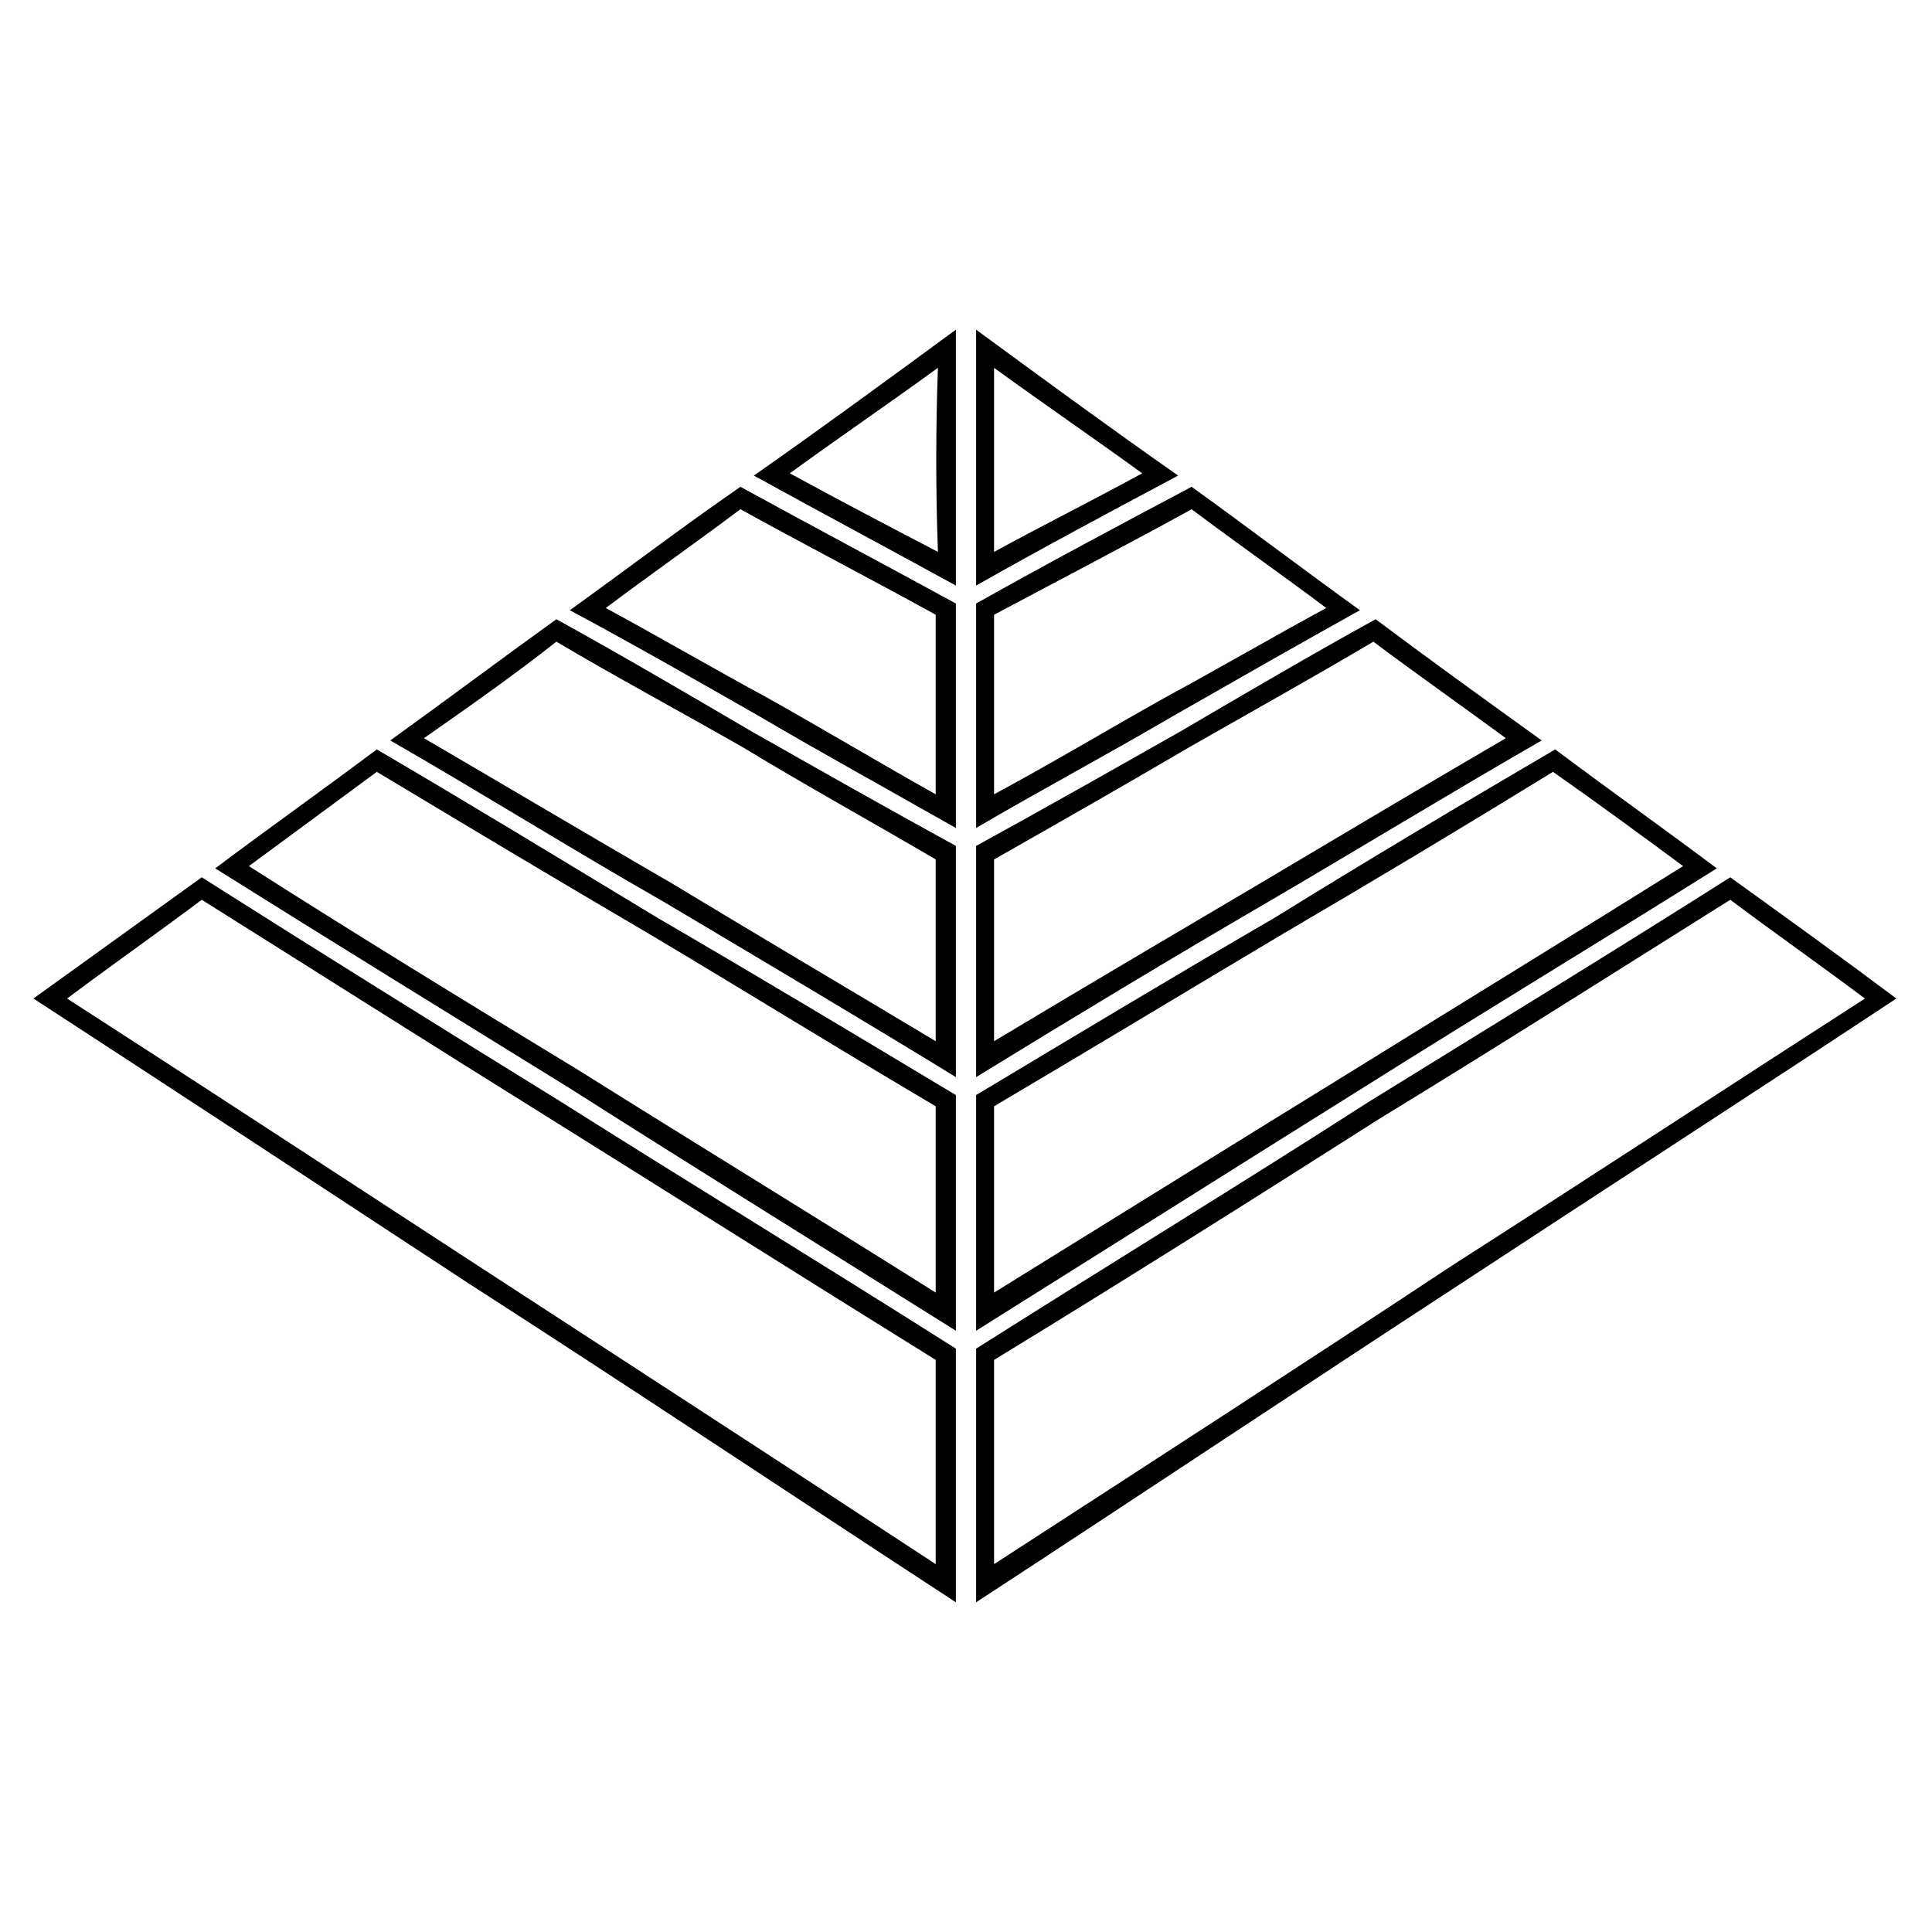
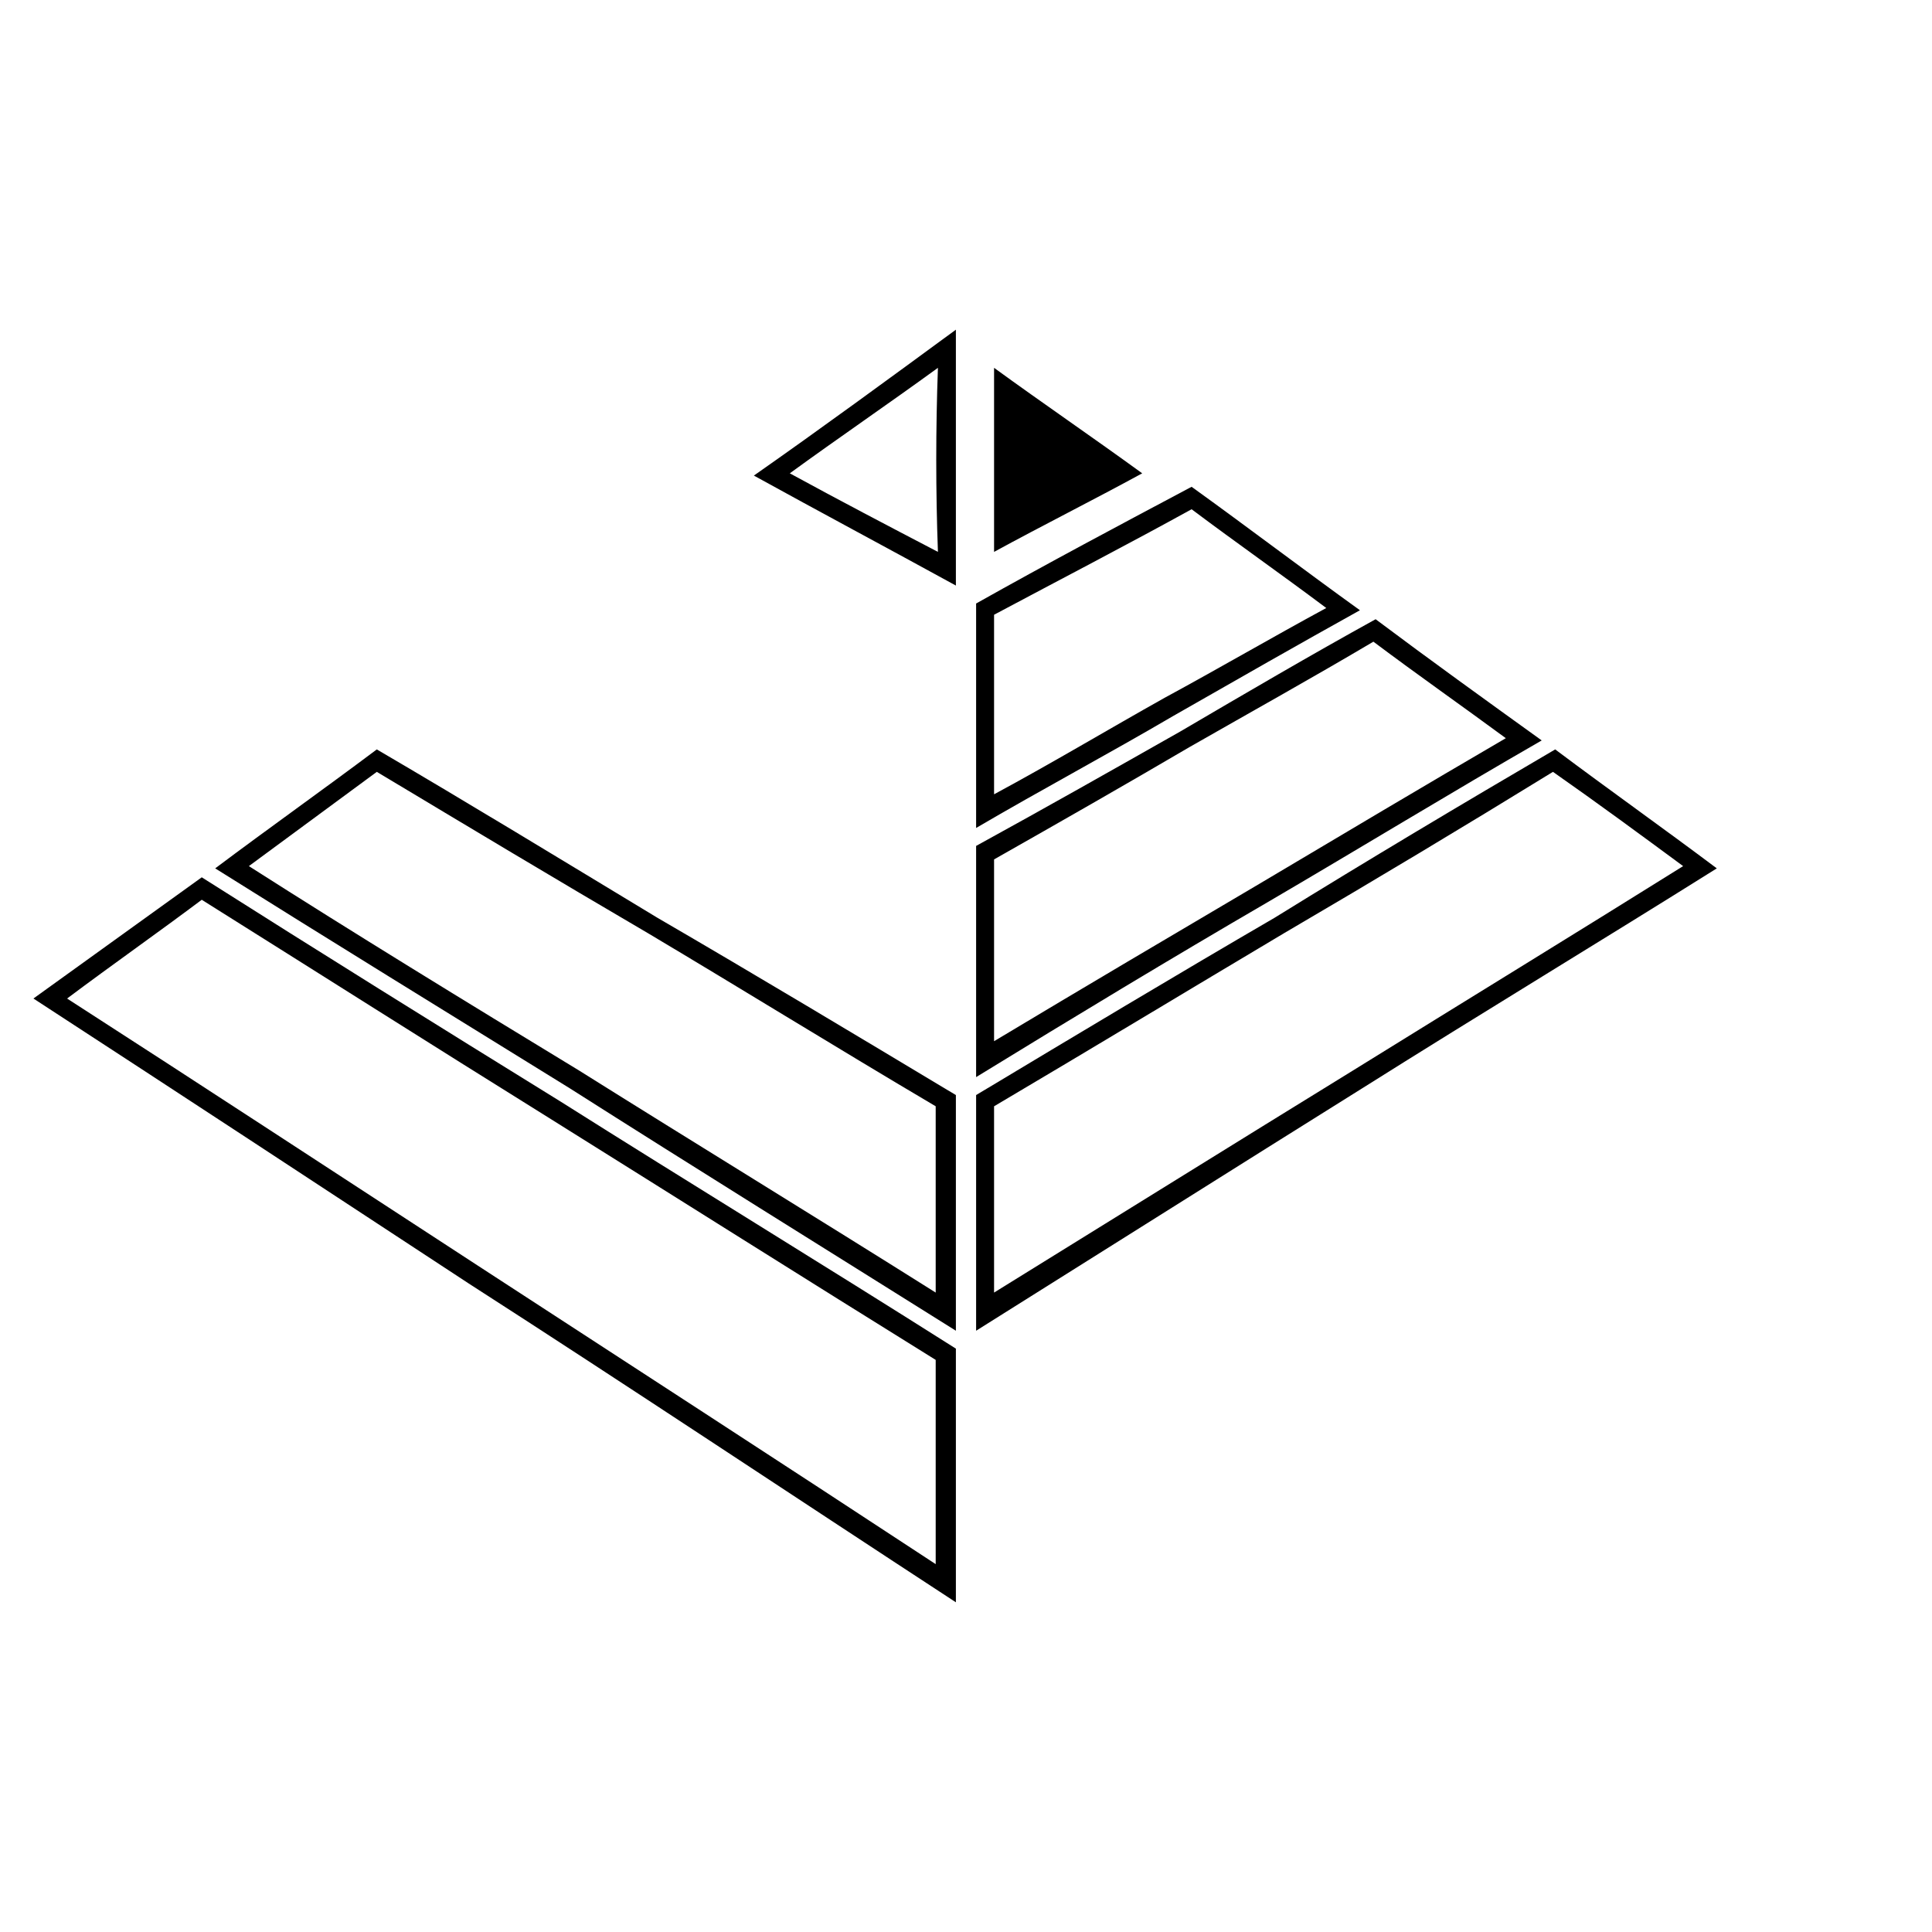
<svg xmlns="http://www.w3.org/2000/svg" fill="#000000" width="800px" height="800px" version="1.1" viewBox="144 144 512 512">
  <g fill-rule="evenodd">
    <path d="m397.32 501.41v67.215c-44.609-29.145-87.438-57.695-129.07-84.465-39.852-26.172-77.922-51.152-115.39-75.543 14.871-10.707 29.742-21.414 44.609-32.121 30.93 19.629 62.457 39.258 95.172 59.48 33.906 21.414 69 42.828 104.69 65.43zm-5.352 2.973v54.129c-41.637-27.363-82.086-53.535-121.34-79.109-37.473-24.387-73.758-48.18-108.85-70.781 11.895-8.922 23.793-17.25 35.688-26.172 30.336 19.035 61.266 38.664 92.793 58.293 33.309 20.82 67.215 42.23 101.71 63.645z" />
    <path d="m397.32 434.2v62.457c-35.094-22.008-69.594-43.422-102.31-64.238-32.715-20.223-63.645-39.258-93.98-58.293 14.277-10.707 28.551-20.82 42.828-31.523 24.387 14.277 48.773 29.145 74.352 44.609 25.578 14.871 52.344 30.93 79.109 46.992zm-5.352 2.973v49.371c-32.121-20.223-64.238-39.852-94.574-58.887-30.336-18.438-59.48-36.285-87.438-54.129 11.301-8.328 22.602-16.656 33.906-24.98 23.793 14.277 47.586 28.551 71.973 42.828 24.98 14.871 49.965 30.336 76.137 45.801z" />
-     <path d="m397.32 368.18v61.266c-26.172-16.059-52.344-31.523-77.324-46.395-24.98-14.277-48.773-29.145-72.566-42.828 14.871-10.707 29.145-21.414 44.016-32.121 17.25 9.516 34.5 19.629 51.75 29.742 17.844 10.113 35.688 20.223 54.129 30.336zm-5.352 3.57v48.18c-23.793-14.277-46.992-27.957-69.594-41.637-22.602-13.086-44.609-26.172-66.023-38.664 11.895-8.328 23.793-16.656 35.094-25.578 16.059 9.516 32.715 18.438 49.371 27.957 16.656 10.113 33.906 19.629 51.152 29.742z" />
-     <path d="m397.32 303.94v59.48c-17.844-10.113-35.094-19.629-52.344-29.742-16.656-9.516-33.309-19.035-49.965-27.957 14.871-10.707 29.742-22.008 45.207-32.715 18.438 10.113 37.473 20.223 57.102 30.93zm-5.352 2.973v47.586c-14.871-8.328-29.742-17.25-44.609-25.578-14.277-7.734-28.551-16.059-42.828-23.793 11.895-8.922 23.793-17.25 35.688-26.172 17.25 9.516 34.5 18.438 51.75 27.957z" />
    <path d="m397.32 231.37v67.809c-18.438-10.113-36.285-19.629-53.535-29.145 17.844-12.492 35.688-25.578 53.535-38.664zm-4.758 10.113c-0.594 16.059-0.594 32.715 0 48.773-13.68-7.137-26.172-13.68-39.258-20.82 13.086-9.516 26.172-18.438 39.258-27.957z" />
-     <path d="m402.68 501.41v67.215c44.609-29.145 87.438-57.695 128.48-84.465 39.852-26.172 78.516-51.152 115.39-75.543-14.277-10.707-29.145-21.414-44.016-32.121-30.93 19.629-63.051 39.258-95.766 59.48-33.309 21.414-68.402 42.828-104.09 65.43zm4.758 2.973v54.129c42.23-27.363 82.68-53.535 121.34-79.109 38.066-24.387 74.352-48.18 109.45-70.781-11.895-8.922-23.793-17.25-35.688-26.172-30.336 19.035-61.266 38.664-93.387 58.293-32.715 20.82-66.621 42.23-101.71 63.645z" />
    <path d="m402.68 434.2v62.457c35.094-22.008 69-43.422 102.31-64.238 32.121-20.223 63.645-39.258 93.98-58.293-14.277-10.707-28.551-20.82-42.828-31.523-24.387 14.277-49.371 29.145-74.352 44.609-25.578 14.871-52.344 30.93-79.109 46.992zm4.758 2.973v49.371c32.715-20.223 64.238-39.852 95.172-58.887 29.742-18.438 58.887-36.285 87.438-54.129-11.301-8.328-22.602-16.656-34.5-24.98-23.199 14.277-46.992 28.551-71.379 42.828-24.98 14.871-50.559 30.336-76.73 45.801z" />
    <path d="m402.68 368.18v61.266c26.172-16.059 51.75-31.523 77.324-46.395 24.387-14.277 48.773-29.145 72.566-42.828-14.871-10.707-29.742-21.414-44.016-32.121-17.25 9.516-34.5 19.629-51.75 29.742-17.844 10.113-35.688 20.223-54.129 30.336zm4.758 3.57v48.18c23.793-14.277 46.992-27.957 70.188-41.637 22.008-13.086 44.016-26.172 65.43-38.664-11.301-8.328-23.199-16.656-35.094-25.578-16.059 9.516-32.121 18.438-48.773 27.957-17.25 10.113-33.906 19.629-51.75 29.742z" />
    <path d="m402.68 303.94v59.48c17.25-10.113 35.094-19.629 52.344-29.742 16.656-9.516 33.309-19.035 49.371-27.957-14.871-10.707-29.742-22.008-44.609-32.715-19.035 10.113-38.066 20.223-57.102 30.93zm4.758 2.973v47.586c15.465-8.328 30.336-17.25 45.207-25.578 14.277-7.734 28.551-16.059 42.828-23.793-11.895-8.922-23.793-17.25-35.688-26.172-17.25 9.516-34.5 18.438-52.344 27.957z" />
-     <path d="m402.68 231.37v67.809c17.844-10.113 35.688-19.629 53.535-29.145-17.844-12.492-35.688-25.578-53.535-38.664zm4.758 10.113v48.773c13.086-7.137 26.172-13.68 39.258-20.82-13.086-9.516-26.172-18.438-39.258-27.957z" />
+     <path d="m402.68 231.37v67.809zm4.758 10.113v48.773c13.086-7.137 26.172-13.68 39.258-20.82-13.086-9.516-26.172-18.438-39.258-27.957z" />
  </g>
</svg>